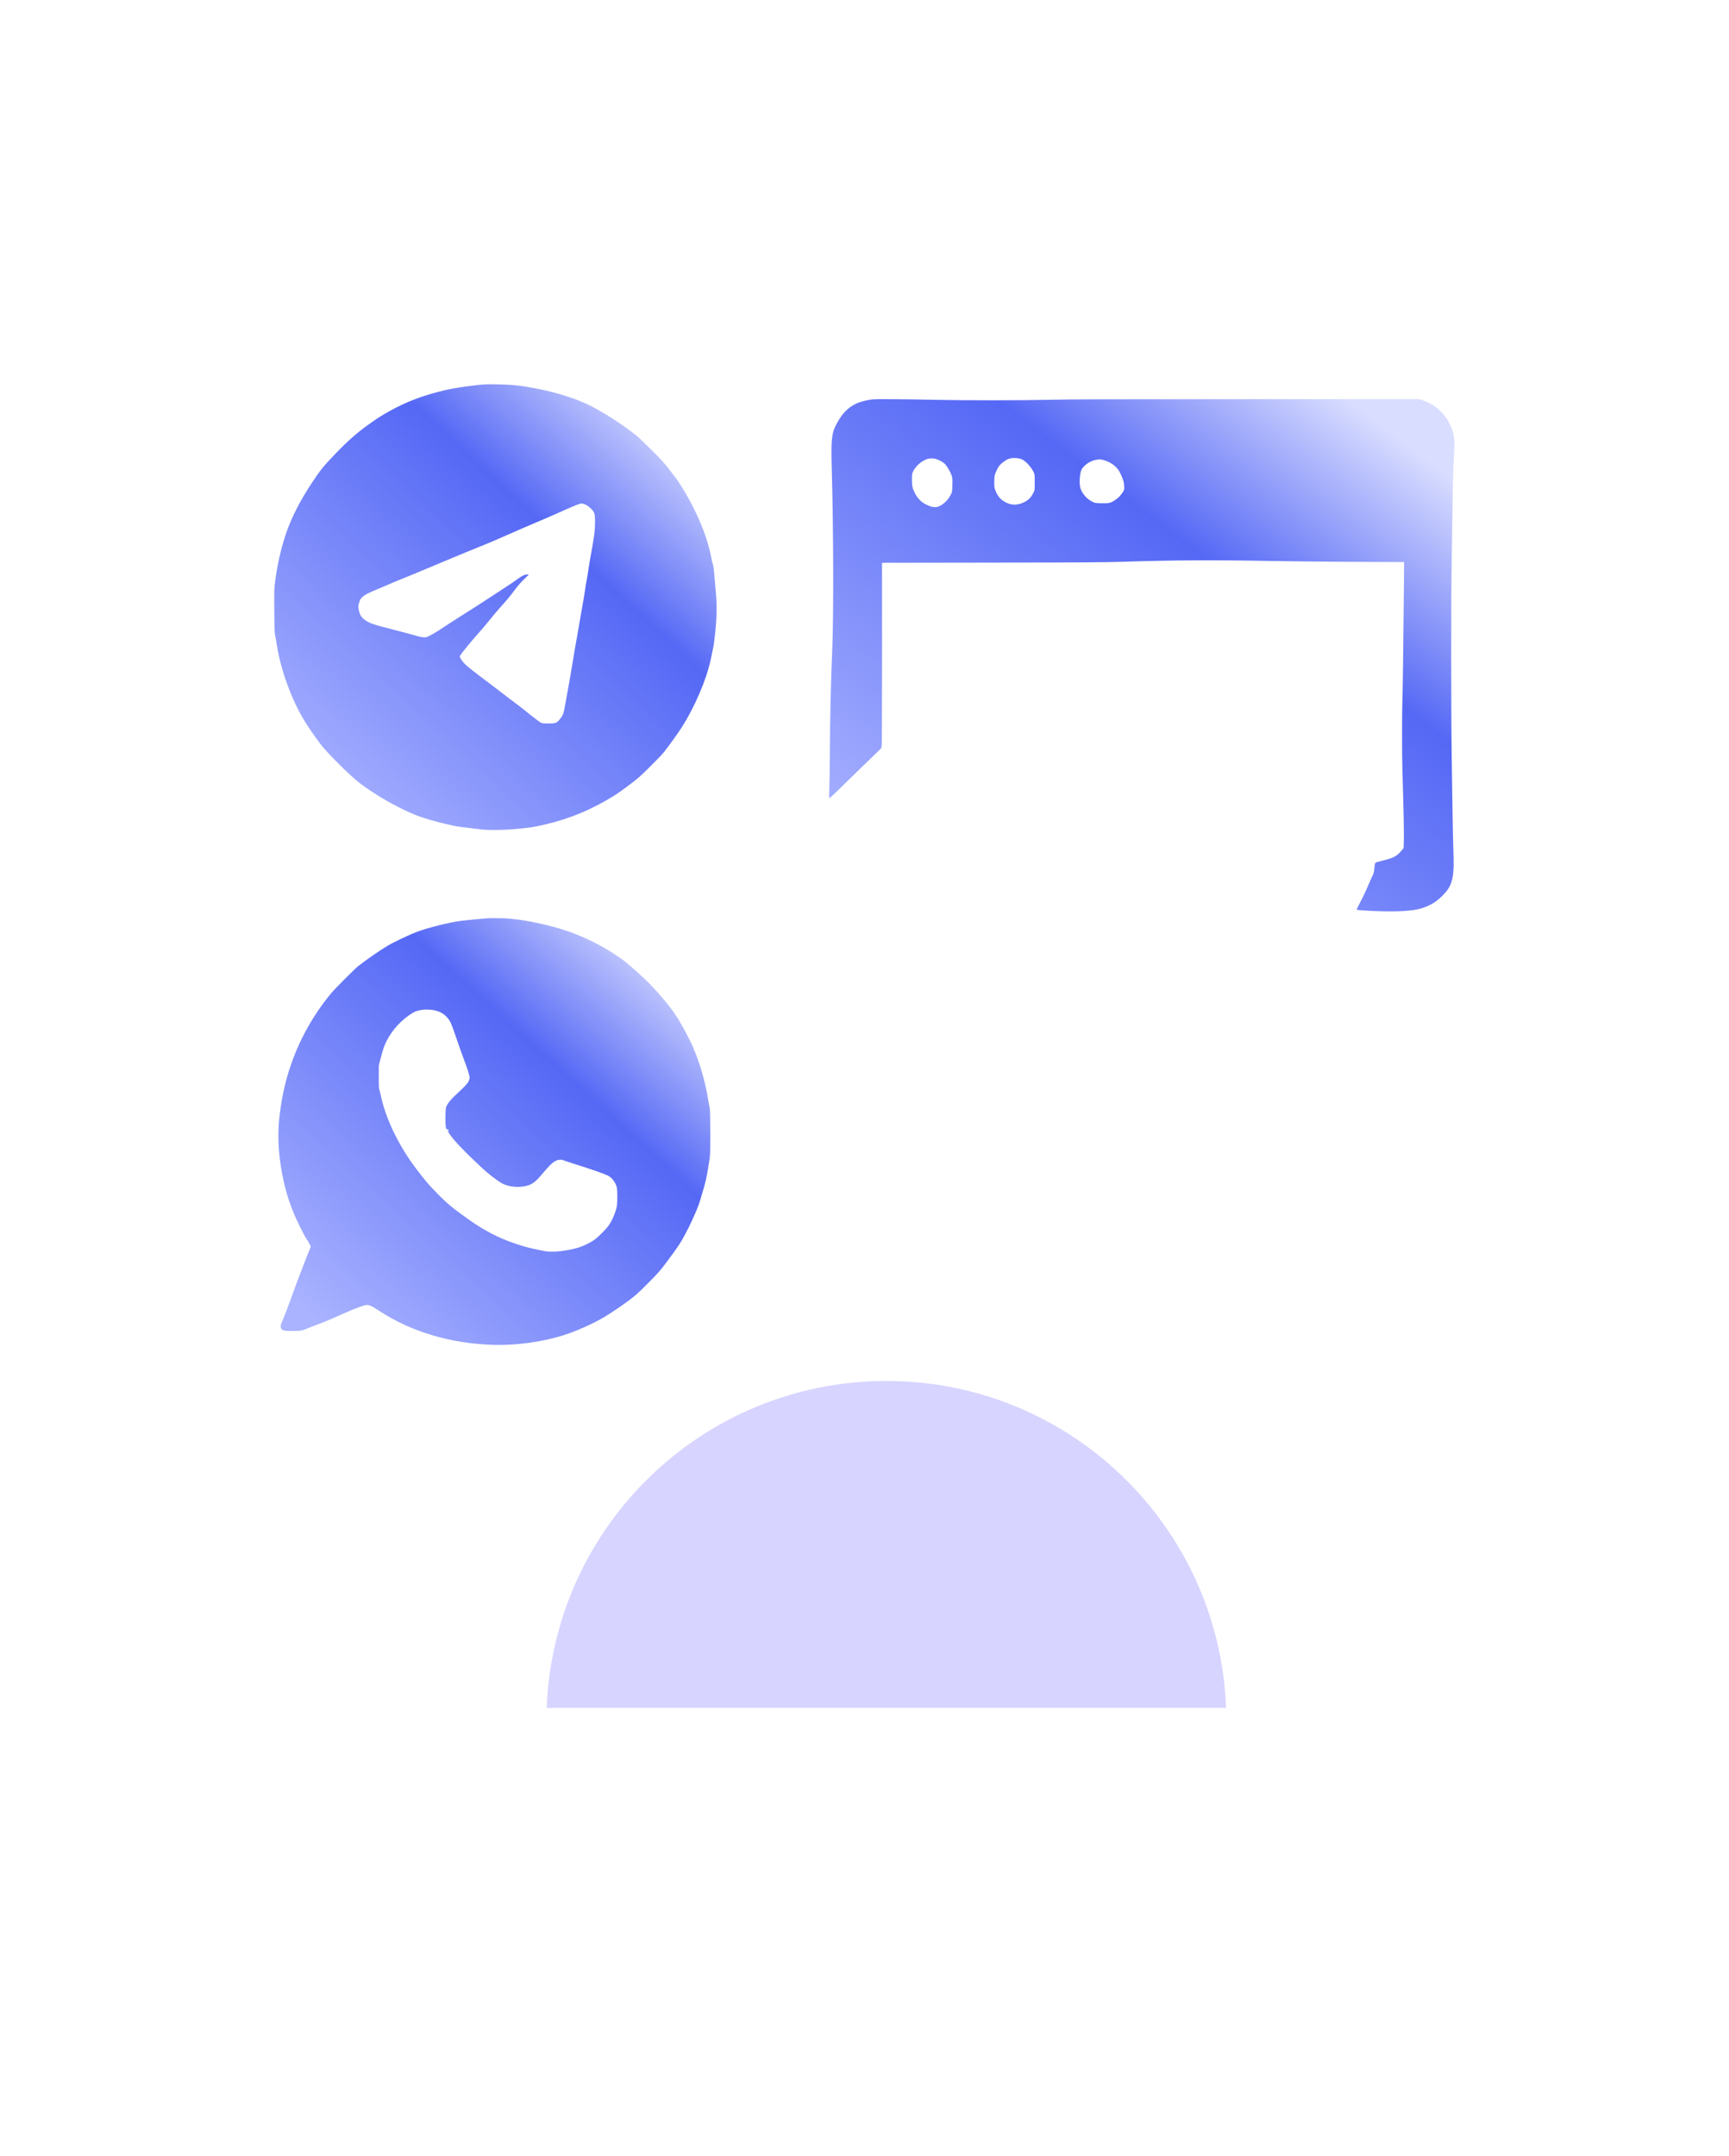
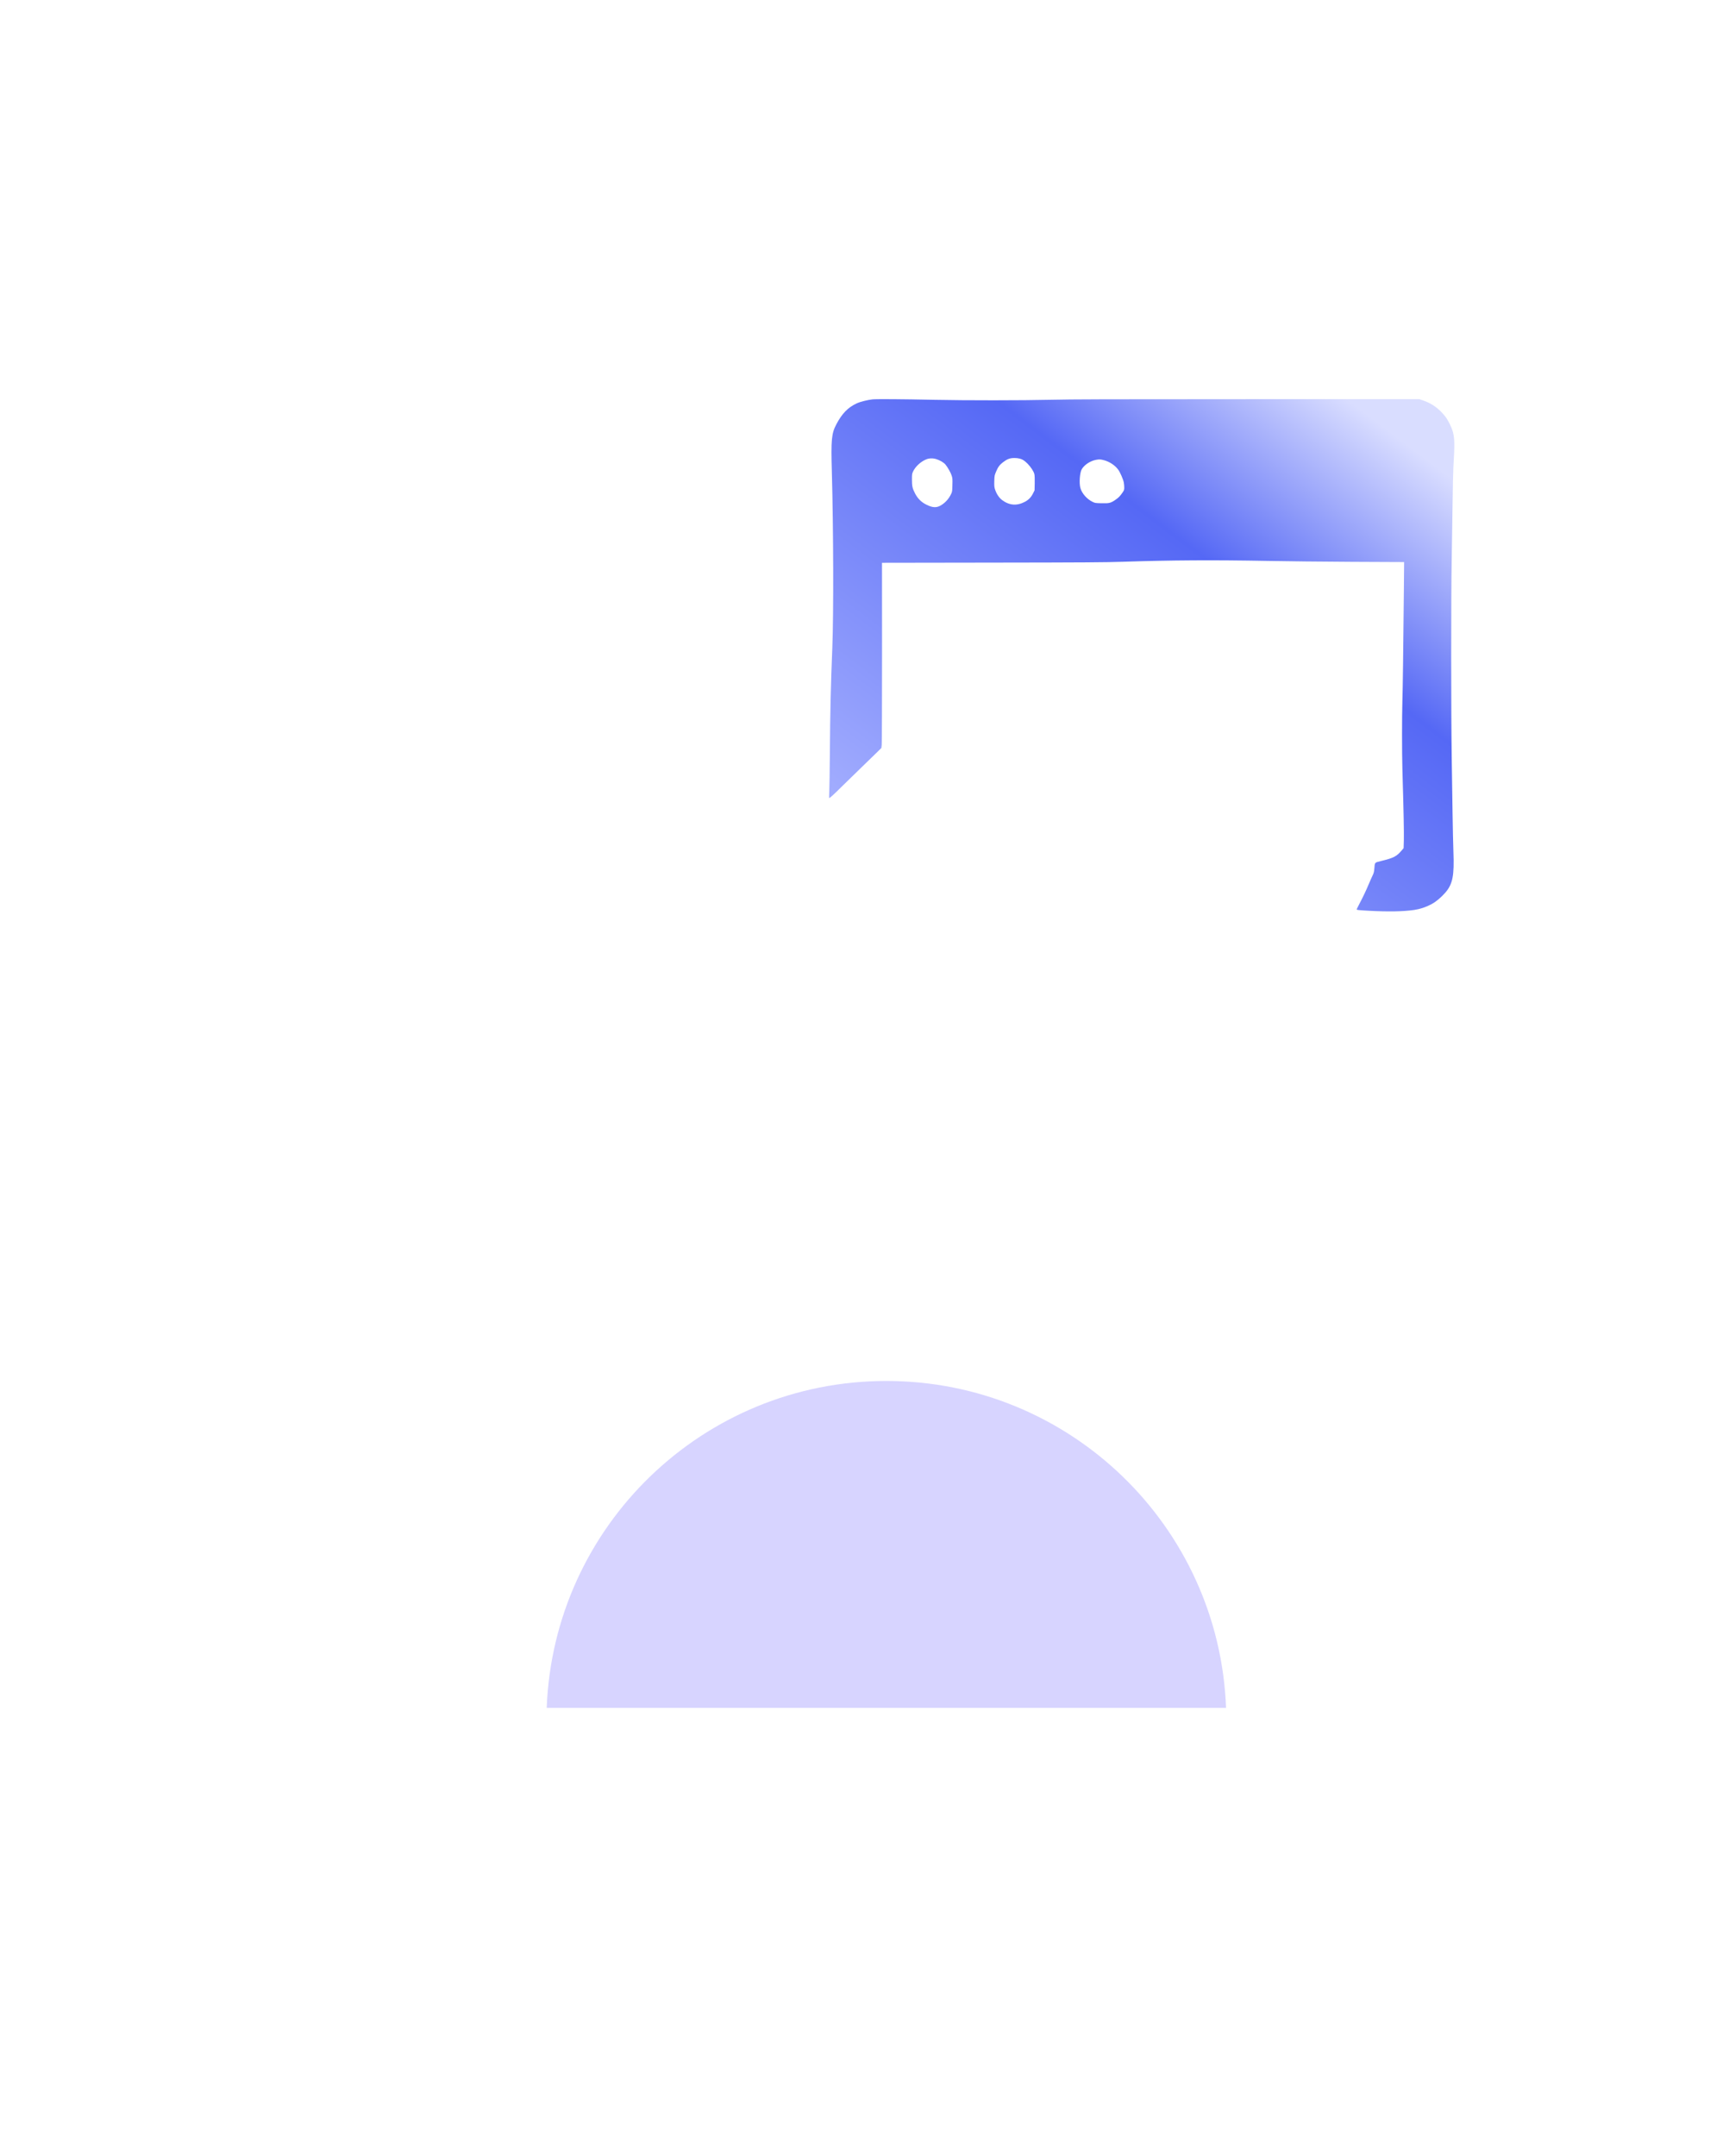
<svg xmlns="http://www.w3.org/2000/svg" width="81" height="101" viewBox="0 0 81 101" fill="none">
  <g filter="url(#filter0_i_23_35059)">
    <rect x="0.848" width="79.848" height="79.848" rx="25.268" fill="white" fill-opacity="0.05" />
  </g>
-   <rect x="1.353" y="0.505" width="78.837" height="78.837" rx="24.763" stroke="url(#paint0_linear_23_35059)" stroke-opacity="0.2" stroke-width="1.011" />
  <g filter="url(#filter1_f_23_35059)">
    <path d="M41.525 64.687C50.116 64.687 57.117 71.489 57.438 80H25.612C25.934 71.489 32.935 64.687 41.525 64.687Z" fill="#7F76FF" fill-opacity="0.31" />
  </g>
-   <path d="M22.755 18.004C22.219 18.034 21.326 18.162 20.816 18.284C19.818 18.521 19.038 18.816 18.242 19.26C17.855 19.478 17.708 19.57 17.251 19.896C16.723 20.272 16.279 20.665 15.698 21.27C15.162 21.828 14.995 22.033 14.623 22.599C14.045 23.477 13.666 24.218 13.399 24.991C13.256 25.403 13.09 26.042 13.013 26.469C12.992 26.589 12.962 26.757 12.947 26.839C12.932 26.922 12.904 27.131 12.882 27.304C12.846 27.595 12.844 27.689 12.851 28.629C12.857 29.468 12.865 29.662 12.889 29.765C12.906 29.833 12.945 30.056 12.977 30.261C13.154 31.374 13.654 32.756 14.23 33.712C14.391 33.984 14.685 34.413 14.986 34.819C15.284 35.225 16.413 36.351 16.845 36.677C17.599 37.246 18.556 37.797 19.397 38.147C19.752 38.296 20.463 38.506 20.978 38.619C21.435 38.719 21.504 38.73 21.865 38.769C22.059 38.79 22.303 38.82 22.407 38.835C22.871 38.905 23.727 38.888 24.537 38.796C24.941 38.751 25.05 38.732 25.569 38.611C26.703 38.35 27.767 37.901 28.818 37.241C29.033 37.105 29.625 36.667 29.89 36.447C30.116 36.261 30.956 35.419 31.11 35.225C31.285 35.007 31.738 34.377 31.896 34.135C32.536 33.149 33.094 31.848 33.303 30.863C33.333 30.718 33.374 30.519 33.395 30.421C33.442 30.197 33.463 30.053 33.51 29.594C33.587 28.834 33.592 28.323 33.528 27.667C33.519 27.563 33.498 27.313 33.481 27.112C33.448 26.687 33.421 26.49 33.387 26.397C33.372 26.362 33.34 26.215 33.312 26.072C33.109 25.008 32.506 23.641 31.737 22.496C31.693 22.434 31.528 22.214 31.368 22.007C31.12 21.689 30.994 21.548 30.539 21.093C30.244 20.798 29.915 20.484 29.806 20.398C29.127 19.847 28.07 19.179 27.403 18.884C26.496 18.482 25.3 18.177 24.09 18.04C23.86 18.014 22.999 17.991 22.755 18.004ZM27.448 23.645C27.514 23.677 27.608 23.748 27.683 23.822C27.858 23.994 27.878 24.062 27.876 24.451C27.875 24.863 27.841 25.13 27.66 26.11C27.63 26.277 27.583 26.555 27.559 26.73C27.532 26.903 27.495 27.134 27.472 27.244C27.451 27.353 27.421 27.533 27.406 27.648C27.391 27.761 27.337 28.088 27.286 28.372C27.235 28.656 27.147 29.163 27.089 29.5C27.029 29.836 26.948 30.301 26.908 30.534C26.867 30.767 26.825 31.015 26.816 31.089C26.805 31.16 26.776 31.335 26.752 31.474C26.726 31.613 26.688 31.837 26.666 31.972C26.643 32.106 26.596 32.373 26.558 32.565C26.523 32.756 26.474 33.023 26.449 33.161C26.402 33.431 26.367 33.516 26.22 33.7C26.09 33.868 26.024 33.89 25.688 33.89C25.481 33.888 25.398 33.881 25.349 33.858C25.284 33.828 24.902 33.537 24.541 33.24C24.432 33.151 24.229 32.995 24.09 32.894C23.951 32.792 23.777 32.662 23.704 32.602C23.633 32.544 23.441 32.397 23.281 32.277C21.831 31.186 21.739 31.109 21.593 30.867C21.532 30.767 21.531 30.762 21.559 30.707C21.613 30.604 22.149 29.949 22.49 29.575C22.597 29.457 22.804 29.21 22.948 29.03C23.093 28.849 23.313 28.586 23.439 28.447C23.774 28.076 23.875 27.952 24.114 27.635C24.263 27.435 24.396 27.281 24.548 27.138C24.669 27.024 24.767 26.924 24.767 26.918C24.767 26.894 24.635 26.905 24.556 26.937C24.458 26.975 24.379 27.025 24.155 27.189C24.063 27.257 23.881 27.381 23.751 27.463C23.622 27.546 23.343 27.729 23.131 27.868C22.45 28.315 22.3 28.413 21.956 28.627C21.627 28.832 21.059 29.197 20.576 29.515C20.446 29.601 20.254 29.714 20.151 29.765C19.966 29.859 19.959 29.861 19.831 29.851C19.759 29.846 19.628 29.82 19.54 29.793C19.389 29.746 19.22 29.701 18.486 29.509C18.315 29.466 18.058 29.398 17.913 29.361C17.407 29.229 17.191 29.135 17.011 28.971C16.898 28.868 16.849 28.768 16.806 28.56C16.776 28.411 16.779 28.379 16.843 28.174C16.909 27.966 17.073 27.849 17.608 27.631C17.75 27.573 18.011 27.462 18.186 27.385C18.362 27.306 18.652 27.185 18.831 27.114C19.152 26.986 19.342 26.909 19.812 26.711C20.245 26.531 20.654 26.36 20.809 26.294C20.891 26.26 21.121 26.164 21.316 26.082C21.514 25.999 21.83 25.867 22.021 25.79C22.213 25.713 22.531 25.583 22.727 25.504C22.924 25.425 23.341 25.245 23.657 25.106C24.268 24.835 24.533 24.72 25.443 24.333C25.759 24.199 26.199 24.008 26.421 23.906C26.965 23.658 27.184 23.575 27.269 23.585C27.305 23.588 27.386 23.615 27.448 23.645Z" fill="url(#paint1_linear_23_35059)" />
  <path d="M40.878 18.707C40.657 18.73 40.292 18.82 40.134 18.895C39.722 19.087 39.447 19.369 39.179 19.879C38.955 20.303 38.927 20.597 38.97 22.092C39.045 24.829 39.056 28.746 38.992 30.346C38.921 32.094 38.891 33.399 38.878 35.206C38.87 36.075 38.859 36.917 38.85 37.077C38.842 37.237 38.838 37.372 38.842 37.376C38.865 37.399 38.985 37.29 39.508 36.774C39.824 36.464 40.26 36.039 40.476 35.831C40.694 35.622 40.965 35.359 41.081 35.244L41.29 35.037L41.307 34.887C41.315 34.804 41.322 32.852 41.322 30.549L41.32 26.362L46.493 26.354C50.757 26.349 51.823 26.341 52.575 26.315C54.895 26.238 56.84 26.226 59.438 26.275C60.239 26.292 61.993 26.309 63.338 26.317L65.78 26.328L65.769 27.58C65.741 30.466 65.718 32.271 65.699 32.837C65.677 33.593 65.677 35.223 65.699 36.024C65.758 38.025 65.776 39.012 65.767 39.348L65.756 39.73L65.658 39.845C65.423 40.119 65.29 40.187 64.714 40.328C64.387 40.409 64.411 40.383 64.385 40.687C64.374 40.834 64.359 40.892 64.304 41.007C64.267 41.084 64.191 41.253 64.137 41.383C63.998 41.714 63.849 42.028 63.691 42.325C63.618 42.466 63.556 42.59 63.556 42.601C63.556 42.624 63.674 42.637 64.111 42.661C65.053 42.712 65.726 42.699 66.25 42.624C66.534 42.582 66.809 42.49 67.072 42.347C67.277 42.236 67.502 42.048 67.706 41.817C68.055 41.417 68.134 41.024 68.089 39.888C68.078 39.578 68.059 38.79 68.05 38.139C68.04 37.487 68.023 36.299 68.01 35.498C67.978 33.471 67.978 27.875 68.008 26.285C68.021 25.587 68.04 24.386 68.05 23.615C68.061 22.844 68.076 22.075 68.087 21.904C68.151 20.805 68.147 20.563 68.067 20.241C68.012 20.025 67.835 19.668 67.698 19.497C67.397 19.125 67.094 18.907 66.675 18.76L66.499 18.698H58.451C51.827 18.698 50.197 18.703 49.238 18.726C47.901 18.758 45.259 18.76 43.748 18.728C42.275 18.696 41.08 18.688 40.878 18.707ZM47.767 21.481C47.905 21.516 47.989 21.571 48.138 21.718C48.292 21.873 48.429 22.084 48.458 22.21C48.473 22.272 48.478 22.43 48.474 22.639L48.467 22.968L48.395 23.113C48.307 23.291 48.187 23.415 48.014 23.506C47.638 23.703 47.286 23.677 46.948 23.425C46.797 23.312 46.669 23.114 46.605 22.893C46.579 22.804 46.575 22.729 46.581 22.526C46.589 22.276 46.59 22.267 46.668 22.084C46.756 21.873 46.833 21.772 46.987 21.654C47.185 21.501 47.307 21.456 47.517 21.454C47.596 21.452 47.707 21.465 47.767 21.481ZM43.866 21.507C44.033 21.558 44.216 21.667 44.293 21.761C44.402 21.894 44.545 22.148 44.586 22.285C44.622 22.396 44.626 22.449 44.618 22.718C44.612 23 44.609 23.03 44.562 23.13C44.46 23.348 44.308 23.526 44.114 23.65C43.891 23.795 43.708 23.793 43.402 23.641C43.161 23.523 42.994 23.355 42.868 23.114C42.745 22.876 42.723 22.774 42.723 22.458C42.723 22.216 42.727 22.188 42.772 22.093C42.881 21.857 43.131 21.625 43.39 21.518C43.531 21.46 43.706 21.456 43.866 21.507ZM51.724 21.558C51.983 21.629 52.231 21.793 52.38 21.992C52.476 22.12 52.62 22.451 52.649 22.607C52.66 22.669 52.669 22.772 52.669 22.836C52.669 22.94 52.662 22.964 52.602 23.052C52.476 23.237 52.41 23.306 52.265 23.406C52.038 23.564 51.964 23.583 51.607 23.573C51.333 23.568 51.297 23.562 51.203 23.517C50.925 23.389 50.678 23.109 50.611 22.848C50.552 22.626 50.586 22.152 50.669 21.996C50.787 21.779 51.073 21.588 51.357 21.537C51.502 21.511 51.566 21.514 51.724 21.558Z" fill="url(#paint2_linear_23_35059)" />
-   <path d="M49.255 34.238C48.834 34.294 48.597 34.477 48.373 34.915C48.273 35.11 48.273 35.108 48.26 35.189C48.237 35.323 48.211 35.406 48.196 35.396C48.155 35.37 48.132 35.748 48.125 36.534L48.115 37.355L48.038 37.365C47.882 37.387 47.021 37.669 46.577 37.842C46.34 37.936 46.047 38.081 45.712 38.271C45.594 38.339 45.451 38.408 45.397 38.423C45.304 38.452 45.287 38.452 45.216 38.423C45.107 38.382 44.9 38.211 44.464 37.801C43.823 37.199 43.584 37.021 43.261 36.898C43.087 36.833 42.988 36.836 42.826 36.913C42.631 37.008 42.45 37.164 42.027 37.607C41.815 37.827 41.256 38.397 40.784 38.873C39.874 39.788 39.803 39.865 39.658 40.08C39.536 40.262 39.513 40.366 39.539 40.629C39.57 40.928 39.59 40.964 40.081 41.524C40.216 41.678 40.365 41.853 40.41 41.909C40.457 41.966 40.581 42.107 40.687 42.223C40.794 42.34 40.903 42.47 40.929 42.511C40.993 42.607 40.997 42.59 40.75 43.173C40.649 43.413 40.534 43.694 40.497 43.793C40.354 44.177 40.13 44.98 40.089 45.26L40.068 45.403L39.876 45.414C39.773 45.42 39.412 45.433 39.075 45.444C37.998 45.478 37.584 45.566 37.377 45.803C37.268 45.927 37.131 46.189 37.084 46.367C37.061 46.444 37.037 46.593 37.026 46.696C37.016 46.8 37.007 47.599 37.007 48.484V50.085L37.073 50.297C37.167 50.598 37.248 50.739 37.409 50.891C37.608 51.077 37.727 51.143 37.906 51.162C37.985 51.169 38.494 51.177 39.038 51.179H40.025L40.077 51.373C40.167 51.705 40.743 53.384 40.861 53.661C40.923 53.806 40.974 53.949 40.974 53.979C40.974 54.011 40.953 54.054 40.923 54.086C40.694 54.33 40.587 54.458 40.416 54.693C40.307 54.842 40.094 55.118 39.944 55.304C39.793 55.492 39.641 55.69 39.605 55.744C39.517 55.883 39.496 56.026 39.523 56.295C39.556 56.622 39.555 56.618 40.329 57.412C40.97 58.07 41.401 58.489 41.689 58.737C41.766 58.805 41.95 58.972 42.097 59.108C42.245 59.245 42.414 59.394 42.475 59.437C42.625 59.548 42.871 59.672 42.975 59.687C43.202 59.721 43.576 59.561 43.917 59.283C44.455 58.843 44.906 58.502 45.083 58.405C45.165 58.358 45.195 58.352 45.336 58.352C45.49 58.352 45.507 58.358 45.778 58.472C46.502 58.775 47.1 58.957 47.647 59.038C47.796 59.061 47.956 59.093 48.004 59.11L48.091 59.144L48.102 59.264C48.11 59.332 48.125 59.711 48.138 60.11C48.151 60.509 48.168 60.892 48.177 60.965C48.187 61.058 48.191 60.982 48.185 60.721C48.177 60.264 48.198 60.341 48.241 60.919C48.311 61.885 48.313 61.892 48.441 62.032C48.512 62.109 48.514 62.109 48.467 62.043C48.403 61.953 48.345 61.798 48.346 61.721C48.346 61.669 48.354 61.678 48.399 61.793C48.514 62.084 48.574 62.165 48.739 62.259C48.909 62.353 48.913 62.355 50.902 62.349C52.916 62.344 52.955 62.342 53.141 62.24C53.335 62.137 53.429 62.028 53.564 61.757C53.683 61.516 53.686 61.505 53.722 61.238C53.743 61.088 53.777 60.855 53.797 60.721C53.843 60.43 53.884 59.909 53.903 59.437C53.91 59.249 53.923 59.089 53.933 59.083C53.942 59.078 54.074 59.055 54.226 59.036C54.378 59.016 54.553 58.984 54.615 58.963C54.677 58.942 54.867 58.894 55.038 58.852C55.448 58.754 55.696 58.664 56.195 58.429L56.608 58.235L56.693 58.281C56.796 58.335 57.233 58.662 57.648 58.995C58.443 59.632 58.849 59.815 59.158 59.674C59.335 59.593 59.521 59.433 60.038 58.922C60.312 58.649 60.636 58.333 60.754 58.218C61.375 57.623 62.174 56.784 62.298 56.598C62.42 56.413 62.446 56.318 62.446 56.049C62.446 55.776 62.422 55.72 62.191 55.466C62.102 55.368 61.895 55.135 61.734 54.949C61.572 54.764 61.361 54.528 61.264 54.422C61.057 54.202 60.886 53.999 60.886 53.975C60.886 53.965 60.914 53.916 60.95 53.868C60.986 53.817 61.038 53.71 61.066 53.629C61.094 53.548 61.134 53.462 61.151 53.435C61.17 53.409 61.207 53.309 61.234 53.213C61.26 53.117 61.305 52.978 61.335 52.903C61.418 52.694 61.557 52.245 61.608 52.025C61.632 51.916 61.672 51.76 61.694 51.677C61.717 51.594 61.739 51.448 61.745 51.352L61.756 51.179L61.974 51.177C62.095 51.177 62.608 51.169 63.114 51.162C63.998 51.147 64.041 51.145 64.167 51.106C64.24 51.081 64.347 51.036 64.407 51.004C64.532 50.938 64.703 50.778 64.748 50.682C64.787 50.6 64.832 50.562 64.853 50.594C64.864 50.615 64.87 50.615 64.883 50.594C64.908 50.558 64.894 46.642 64.87 46.443C64.849 46.264 64.75 45.972 64.661 45.835C64.579 45.704 64.421 45.568 64.257 45.487L64.112 45.416L63.057 45.422C62.478 45.425 61.954 45.422 61.892 45.416L61.777 45.405L61.755 45.222C61.743 45.123 61.721 44.993 61.704 44.937C61.687 44.88 61.649 44.728 61.617 44.598C61.497 44.111 61.123 43.143 60.933 42.831L60.863 42.718L61.034 42.556C61.128 42.466 61.249 42.34 61.3 42.276C61.435 42.105 61.756 41.616 61.903 41.355C61.973 41.231 62.089 41.028 62.161 40.903C62.287 40.689 62.39 40.484 62.416 40.392C62.437 40.326 62.396 40.144 62.332 40.01C62.277 39.899 62.149 39.766 60.833 38.453C59.532 37.158 59.382 37.013 59.271 36.959C59.034 36.842 58.739 36.876 58.395 37.055C58.267 37.122 57.77 37.5 57.338 37.859C57.02 38.126 56.712 38.359 56.616 38.41L56.529 38.457L56.465 38.418C56.43 38.397 56.281 38.303 56.135 38.209C55.619 37.878 55.172 37.645 54.841 37.532C54.749 37.502 54.615 37.453 54.548 37.427C54.455 37.393 54.356 37.374 54.181 37.359C54.049 37.348 53.935 37.335 53.925 37.329C53.918 37.323 53.91 37.295 53.91 37.267C53.91 37.239 53.869 36.878 53.818 36.464C53.765 36.052 53.718 35.596 53.713 35.451C53.696 35.108 53.666 34.96 53.57 34.766C53.508 34.642 53.457 34.573 53.339 34.454C53.089 34.204 53.324 34.229 51.203 34.227C50.195 34.225 49.317 34.23 49.255 34.238ZM51.4 41.721C52.049 41.742 52.242 41.766 52.641 41.881C53.354 42.084 53.865 42.319 54.437 42.703C54.798 42.945 54.929 43.051 55.345 43.427C55.847 43.886 56.214 44.297 56.495 44.72C56.947 45.401 57.223 46.006 57.426 46.77C57.545 47.214 57.588 47.712 57.569 48.424C57.552 49.045 57.528 49.336 57.483 49.507C57.462 49.584 57.415 49.755 57.379 49.891C57.191 50.602 56.757 51.523 56.343 52.081C56.012 52.531 55.858 52.702 55.407 53.121C54.982 53.52 54.852 53.627 54.585 53.804C53.908 54.251 52.801 54.697 52.03 54.828C51.504 54.919 50.018 54.883 49.774 54.774C49.727 54.751 49.567 54.704 49.416 54.669C49.266 54.633 49.022 54.56 48.871 54.507C48.386 54.336 47.579 53.909 47.207 53.627C46.987 53.46 46.34 52.892 46.182 52.728C46.094 52.636 45.955 52.476 45.872 52.375C45.789 52.273 45.677 52.132 45.62 52.065C45.498 51.912 45.28 51.585 45.15 51.358C44.955 51.01 44.697 50.344 44.612 49.961C44.584 49.838 44.543 49.663 44.518 49.569C44.479 49.413 44.473 49.342 44.462 48.817C44.456 48.498 44.458 48.037 44.469 47.794C44.488 47.353 44.488 47.353 44.59 46.92C44.75 46.249 44.902 45.822 45.176 45.273C45.366 44.897 45.714 44.363 46.028 43.968C46.541 43.325 47.203 42.804 48.063 42.372C48.623 42.088 49.031 41.924 49.454 41.813C49.807 41.721 50.454 41.691 51.4 41.721Z" fill="white" />
-   <path d="M22.877 43.011C22.593 43.03 21.871 43.099 21.598 43.133C21.074 43.201 20.096 43.442 19.568 43.637C19.203 43.771 18.481 44.111 18.161 44.299C17.827 44.496 17.129 44.98 16.785 45.252C16.603 45.397 15.685 46.317 15.506 46.535C14.566 47.674 13.871 48.988 13.466 50.391C13.284 51.021 13.152 51.717 13.077 52.448C13.024 52.959 13.032 53.635 13.096 54.178C13.222 55.229 13.431 56.047 13.79 56.899C13.923 57.214 14.264 57.899 14.339 58.004C14.431 58.13 14.557 58.359 14.557 58.401C14.557 58.422 14.54 58.47 14.519 58.508C14.499 58.546 14.431 58.709 14.369 58.869C14.309 59.029 14.192 59.326 14.115 59.527C13.974 59.886 13.923 60.022 13.587 60.947C13.436 61.36 13.365 61.547 13.205 61.932C13.137 62.09 13.133 62.142 13.181 62.235C13.224 62.323 13.316 62.344 13.694 62.346C14.028 62.347 14.145 62.331 14.335 62.252C14.41 62.22 14.638 62.131 14.839 62.056C15.271 61.892 15.448 61.817 16.052 61.548C16.614 61.298 17.018 61.144 17.144 61.131C17.291 61.116 17.4 61.163 17.746 61.39C19.254 62.383 21.1 62.934 23.121 62.996C24.139 63.028 25.357 62.865 26.327 62.568C26.942 62.378 27.762 62.018 28.286 61.706C28.623 61.505 29.108 61.178 29.467 60.909C29.776 60.68 29.877 60.59 30.353 60.112C30.853 59.612 30.911 59.544 31.199 59.16C31.808 58.348 31.927 58.162 32.259 57.506C32.447 57.134 32.722 56.5 32.763 56.34C32.769 56.319 32.816 56.163 32.868 55.992C33.056 55.391 33.115 55.133 33.231 54.366C33.273 54.097 33.275 54.035 33.275 53.059C33.273 52.354 33.265 51.999 33.25 51.922C33.239 51.859 33.196 51.615 33.152 51.378C33.01 50.56 32.786 49.804 32.472 49.064C32.346 48.768 32.037 48.174 31.816 47.802C31.522 47.307 30.992 46.653 30.372 46.02C30.142 45.785 29.428 45.145 29.241 45.008C28.241 44.273 27.076 43.714 25.895 43.406C24.892 43.145 24.108 43.02 23.394 43.009C23.172 43.007 22.939 43.007 22.877 43.011ZM20.248 47.306C20.649 47.356 20.951 47.569 21.119 47.917C21.158 47.999 21.288 48.355 21.407 48.706C21.525 49.058 21.677 49.487 21.745 49.658C21.878 49.996 22.003 50.391 22.003 50.481C22.003 50.513 21.982 50.587 21.956 50.645C21.907 50.756 21.779 50.891 21.32 51.316C21.098 51.523 20.959 51.702 20.899 51.858C20.858 51.969 20.856 52.702 20.895 52.832C20.925 52.924 20.968 52.956 20.97 52.886C20.97 52.85 20.976 52.854 20.997 52.909C21.03 52.995 21.03 53.02 20.997 52.976C20.982 52.956 20.968 52.948 20.968 52.959C20.968 52.973 21.019 53.055 21.079 53.148C21.264 53.424 21.828 54.009 22.61 54.736C22.886 54.992 23.223 55.252 23.486 55.411C23.757 55.575 24.178 55.637 24.565 55.569C24.879 55.515 25.064 55.392 25.355 55.045C25.791 54.524 25.945 54.385 26.141 54.338C26.254 54.309 26.325 54.319 26.494 54.383C26.562 54.409 26.771 54.479 26.957 54.537C27.745 54.783 28.335 54.992 28.495 55.077C28.685 55.176 28.862 55.425 28.903 55.652C28.927 55.782 28.927 56.301 28.903 56.47C28.86 56.758 28.659 57.226 28.48 57.45C28.335 57.632 28.076 57.891 27.899 58.034C27.735 58.164 27.429 58.326 27.173 58.414C26.829 58.534 26.252 58.63 25.876 58.63C25.641 58.63 25.588 58.623 25.171 58.534C24.704 58.435 24.543 58.39 24.061 58.226C23.373 57.995 22.653 57.619 21.989 57.147C21.211 56.592 20.993 56.415 20.574 55.994C20.35 55.77 20.105 55.511 20.028 55.417C19.289 54.522 18.891 53.926 18.479 53.1C18.229 52.602 17.973 51.912 17.885 51.508C17.864 51.404 17.823 51.235 17.795 51.132C17.746 50.95 17.744 50.929 17.744 50.427L17.746 49.91L17.843 49.534C17.954 49.112 18.001 48.979 18.118 48.748C18.385 48.225 18.834 47.746 19.34 47.441C19.556 47.311 19.891 47.261 20.248 47.306Z" fill="url(#paint3_linear_23_35059)" />
  <defs>
    <filter id="filter0_i_23_35059" x="0.848" y="0" width="79.848" height="82.375" filterUnits="userSpaceOnUse" color-interpolation-filters="sRGB">
      <feFlood flood-opacity="0" result="BackgroundImageFix" />
      <feBlend mode="normal" in="SourceGraphic" in2="BackgroundImageFix" result="shape" />
      <feColorMatrix in="SourceAlpha" type="matrix" values="0 0 0 0 0 0 0 0 0 0 0 0 0 0 0 0 0 0 127 0" result="hardAlpha" />
      <feOffset dy="2.527" />
      <feGaussianBlur stdDeviation="3.79" />
      <feComposite in2="hardAlpha" operator="arithmetic" k2="-1" k3="1" />
      <feColorMatrix type="matrix" values="0 0 0 0 1 0 0 0 0 1 0 0 0 0 1 0 0 0 0.15 0" />
      <feBlend mode="normal" in2="shape" result="effect1_innerShadow_23_35059" />
    </filter>
    <filter id="filter1_f_23_35059" x="5.397" y="44.472" width="72.255" height="55.743" filterUnits="userSpaceOnUse" color-interpolation-filters="sRGB">
      <feFlood flood-opacity="0" result="BackgroundImageFix" />
      <feBlend mode="normal" in="SourceGraphic" in2="BackgroundImageFix" result="shape" />
      <feGaussianBlur stdDeviation="10.107" result="effect1_foregroundBlur_23_35059" />
    </filter>
    <linearGradient id="paint0_linear_23_35059" x1="40.772" y1="0" x2="40.772" y2="79.848" gradientUnits="userSpaceOnUse">
      <stop stop-color="white" />
      <stop offset="1" stop-color="white" stop-opacity="0.3" />
    </linearGradient>
    <linearGradient id="paint1_linear_23_35059" x1="14.014" y1="37.182" x2="30.986" y2="18.908" gradientUnits="userSpaceOnUse">
      <stop stop-color="#A9B3FF" />
      <stop offset="0.682" stop-color="#5568F5" />
      <stop offset="1" stop-color="#D9DDFF" />
    </linearGradient>
    <linearGradient id="paint2_linear_23_35059" x1="40.488" y1="40.742" x2="59.302" y2="15.832" gradientUnits="userSpaceOnUse">
      <stop stop-color="#A9B3FF" />
      <stop offset="0.682" stop-color="#5568F5" />
      <stop offset="1" stop-color="#D9DDFF" />
    </linearGradient>
    <linearGradient id="paint3_linear_23_35059" x1="14.18" y1="61.376" x2="30.407" y2="43.565" gradientUnits="userSpaceOnUse">
      <stop stop-color="#A9B3FF" />
      <stop offset="0.682" stop-color="#5568F5" />
      <stop offset="1" stop-color="#D9DDFF" />
    </linearGradient>
  </defs>
</svg>